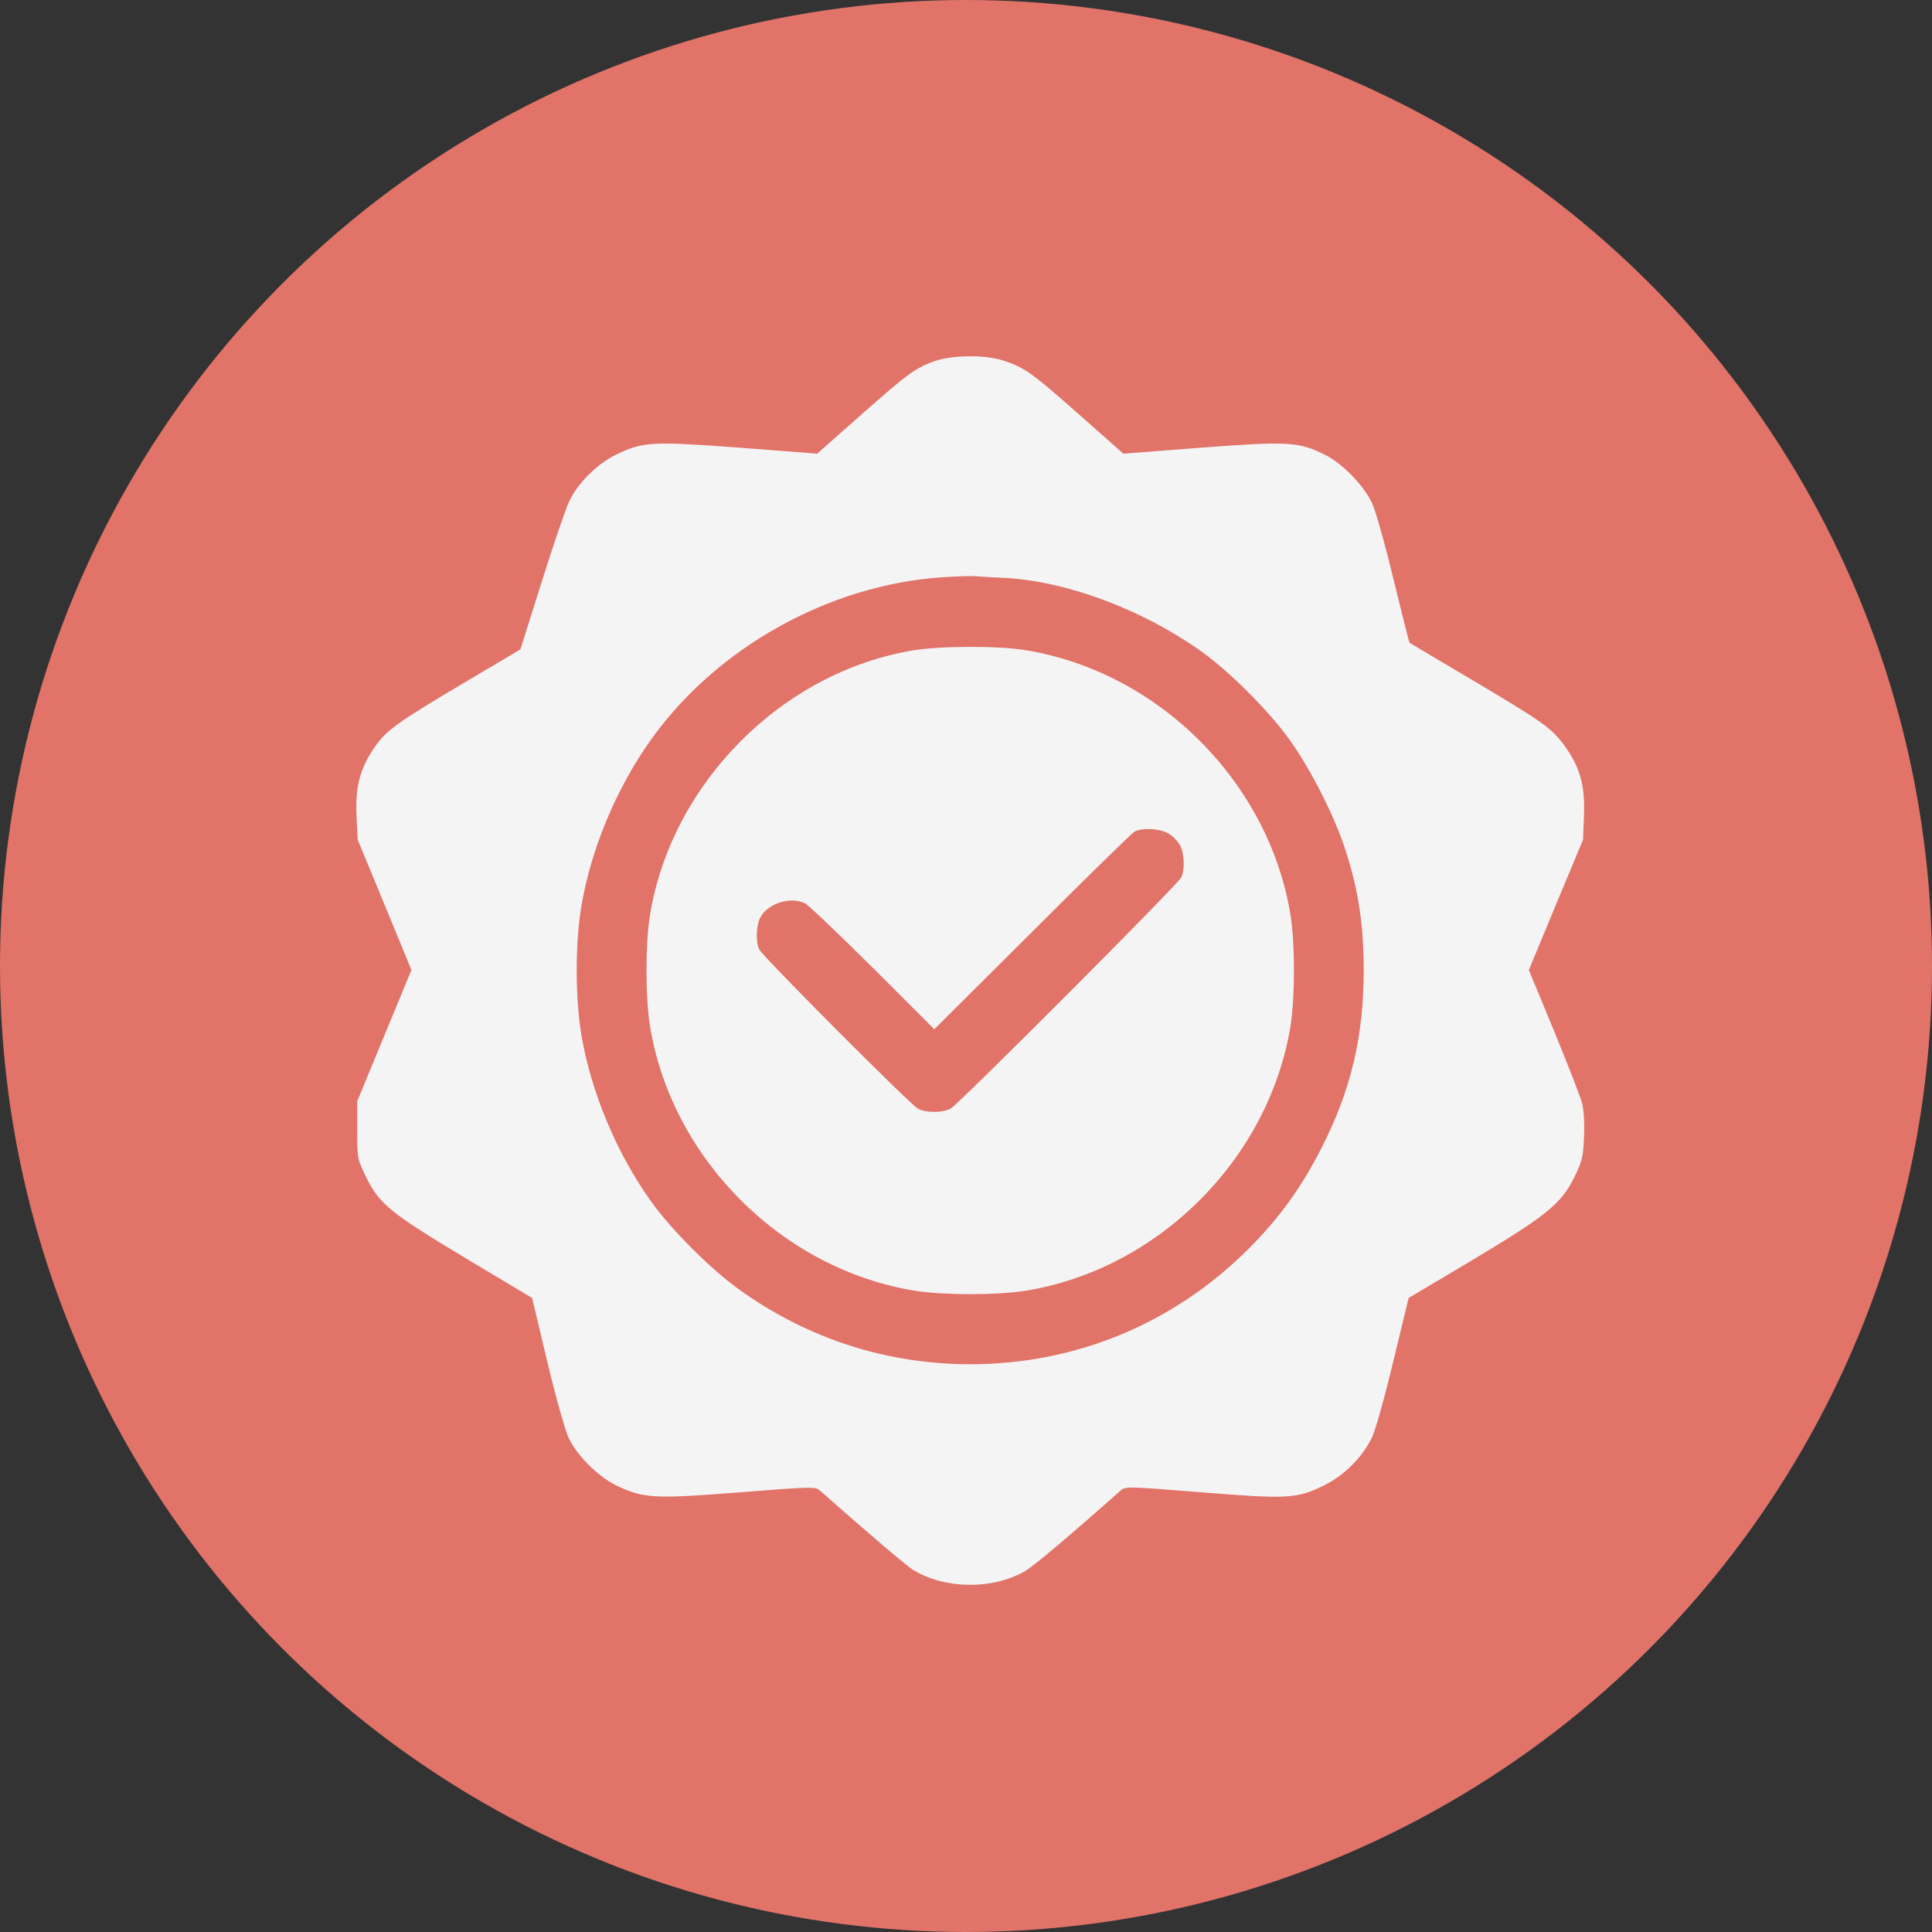
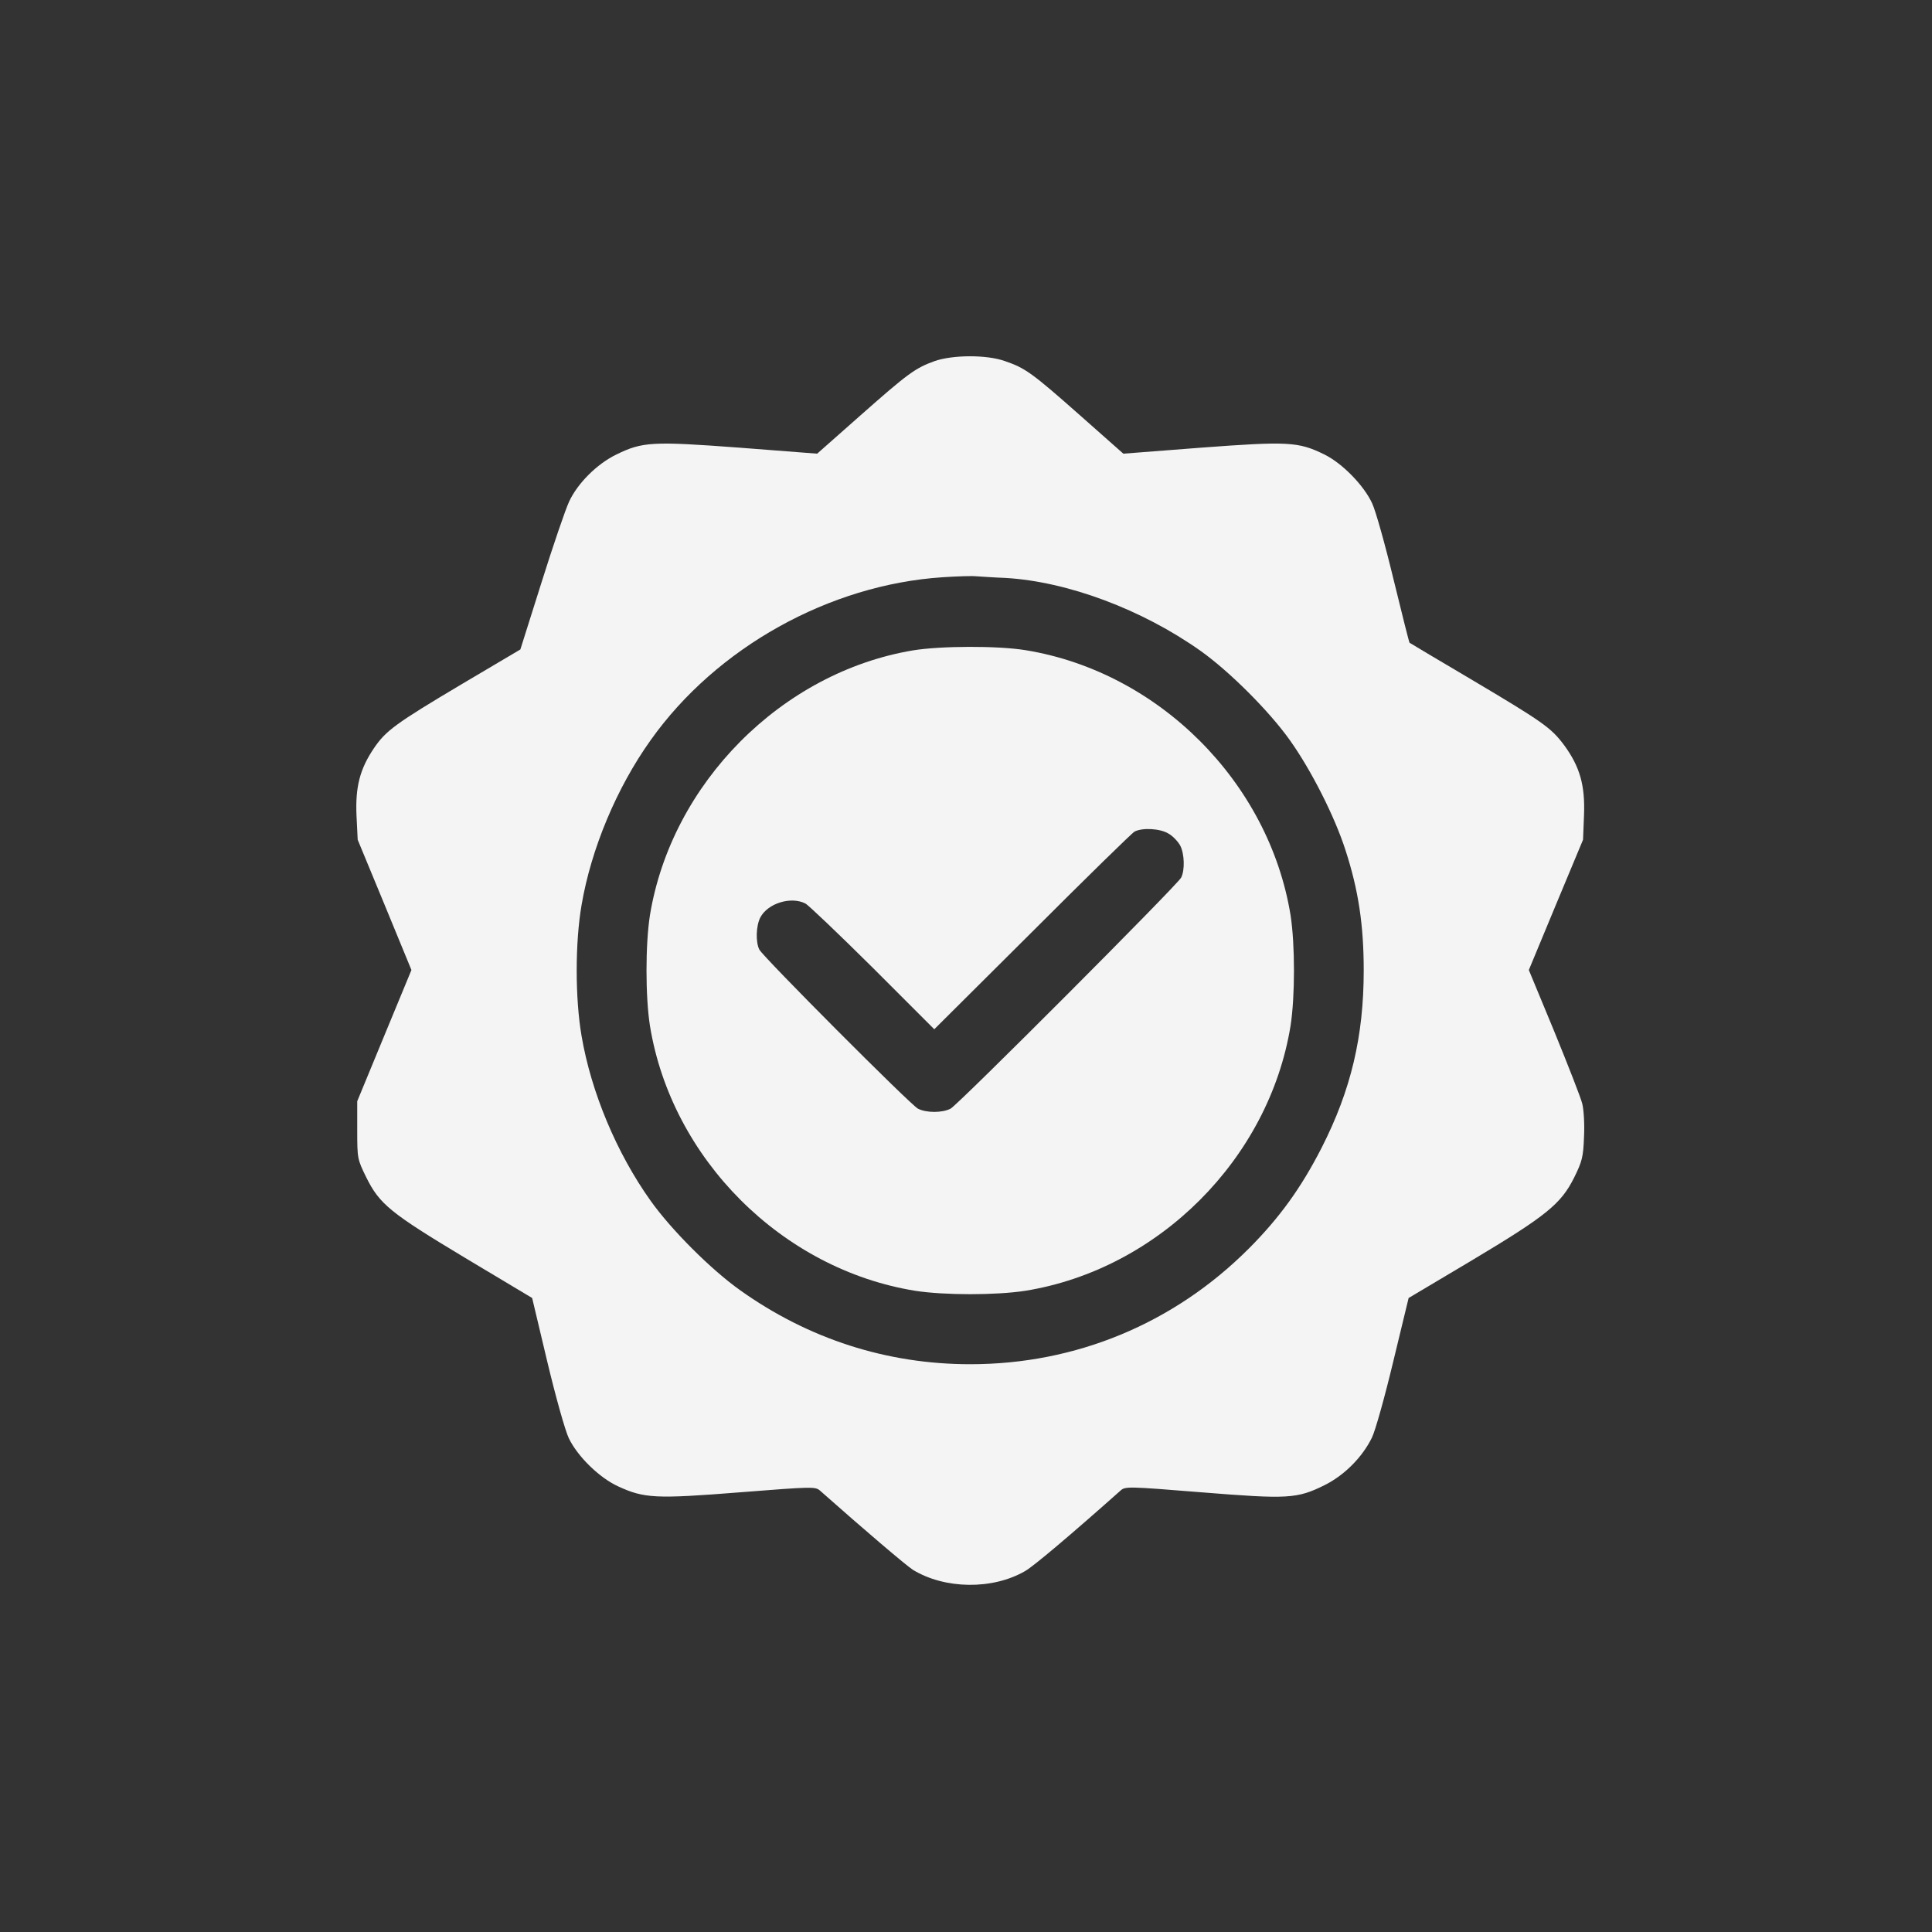
<svg xmlns="http://www.w3.org/2000/svg" width="50" height="50" viewBox="0 0 50 50" fill="none">
  <rect x="0" y="0" width="50" height="50" fill="#333333" stroke="none" />
-   <circle cx="25" cy="25" r="25" fill="#E17369" />
  <path d="M24.191 9.344C23.688 9.524 23.495 9.667 22.279 10.741L21.148 11.741L19.143 11.586C16.883 11.418 16.628 11.43 15.945 11.766C15.448 12.008 14.945 12.511 14.728 12.983C14.635 13.181 14.312 14.125 14.014 15.075L13.467 16.808L11.946 17.708C10.232 18.727 9.984 18.913 9.68 19.36C9.313 19.9 9.195 20.366 9.226 21.099L9.257 21.732L9.953 23.415L10.648 25.104L9.947 26.799L9.245 28.5V29.251C9.245 29.984 9.251 30.003 9.475 30.462C9.822 31.164 10.096 31.387 12.039 32.555L13.772 33.592L14.163 35.237C14.386 36.169 14.629 37.032 14.722 37.224C14.951 37.696 15.51 38.243 15.995 38.466C16.671 38.777 16.957 38.795 19.149 38.621C21.037 38.472 21.099 38.472 21.223 38.578C22.378 39.602 23.452 40.515 23.626 40.627C24.452 41.13 25.687 41.149 26.532 40.658C26.749 40.534 27.712 39.721 28.997 38.578C29.121 38.466 29.177 38.466 31.096 38.621C33.337 38.801 33.567 38.789 34.281 38.435C34.79 38.181 35.256 37.715 35.505 37.206C35.592 37.032 35.84 36.144 36.057 35.237L36.455 33.592L38.094 32.617C40.025 31.462 40.398 31.158 40.739 30.475C40.944 30.059 40.975 29.947 40.994 29.425C41.012 29.102 40.987 28.717 40.95 28.568C40.913 28.413 40.584 27.575 40.224 26.693L39.566 25.104L40.267 23.415L40.969 21.732L40.994 21.099C41.025 20.328 40.888 19.844 40.484 19.291C40.143 18.832 39.938 18.689 38.057 17.572C37.206 17.069 36.492 16.646 36.479 16.634C36.467 16.622 36.281 15.883 36.063 14.988C35.846 14.088 35.598 13.206 35.511 13.026C35.3 12.567 34.741 11.989 34.269 11.759C33.598 11.43 33.331 11.418 31.077 11.586L29.072 11.741L27.942 10.741C26.706 9.648 26.532 9.524 26.004 9.344C25.532 9.176 24.657 9.183 24.191 9.344ZM26.023 14.957C27.625 15.05 29.556 15.771 31.071 16.845C31.822 17.379 32.847 18.404 33.381 19.155C33.934 19.931 34.542 21.13 34.822 22.005C35.157 23.036 35.293 23.942 35.293 25.116C35.293 26.817 34.964 28.215 34.2 29.711C33.673 30.742 33.108 31.524 32.313 32.319C30.375 34.256 27.842 35.306 25.11 35.306C22.955 35.306 20.925 34.654 19.149 33.387C18.398 32.853 17.373 31.828 16.839 31.077C15.957 29.841 15.299 28.264 15.051 26.811C14.883 25.836 14.883 24.396 15.051 23.421C15.299 21.968 15.957 20.391 16.839 19.155C18.54 16.758 21.465 15.131 24.396 14.939C24.775 14.914 25.166 14.902 25.265 14.914C25.371 14.92 25.706 14.945 26.023 14.957Z" fill="#F4F4F4" />
  <path d="M23.626 16.832C20.223 17.404 17.379 20.273 16.82 23.688C16.702 24.445 16.702 25.787 16.82 26.544C17.379 29.99 20.236 32.847 23.682 33.405C24.439 33.523 25.781 33.523 26.538 33.405C29.984 32.847 32.841 29.99 33.4 26.544C33.517 25.787 33.517 24.445 33.4 23.688C32.841 20.241 29.984 17.385 26.538 16.826C25.812 16.708 24.34 16.715 23.626 16.832ZM30.245 21.576C30.357 21.639 30.487 21.781 30.543 21.881C30.655 22.098 30.667 22.52 30.568 22.713C30.469 22.905 24.806 28.581 24.601 28.692C24.384 28.804 23.974 28.804 23.756 28.692C23.551 28.581 19.751 24.768 19.652 24.576C19.553 24.383 19.565 23.961 19.677 23.744C19.869 23.377 20.471 23.191 20.844 23.383C20.919 23.421 21.701 24.166 22.583 25.041L24.179 26.637L26.712 24.116C28.103 22.725 29.295 21.558 29.363 21.521C29.568 21.415 30.028 21.44 30.245 21.576Z" fill="#F4F4F4" />
</svg>